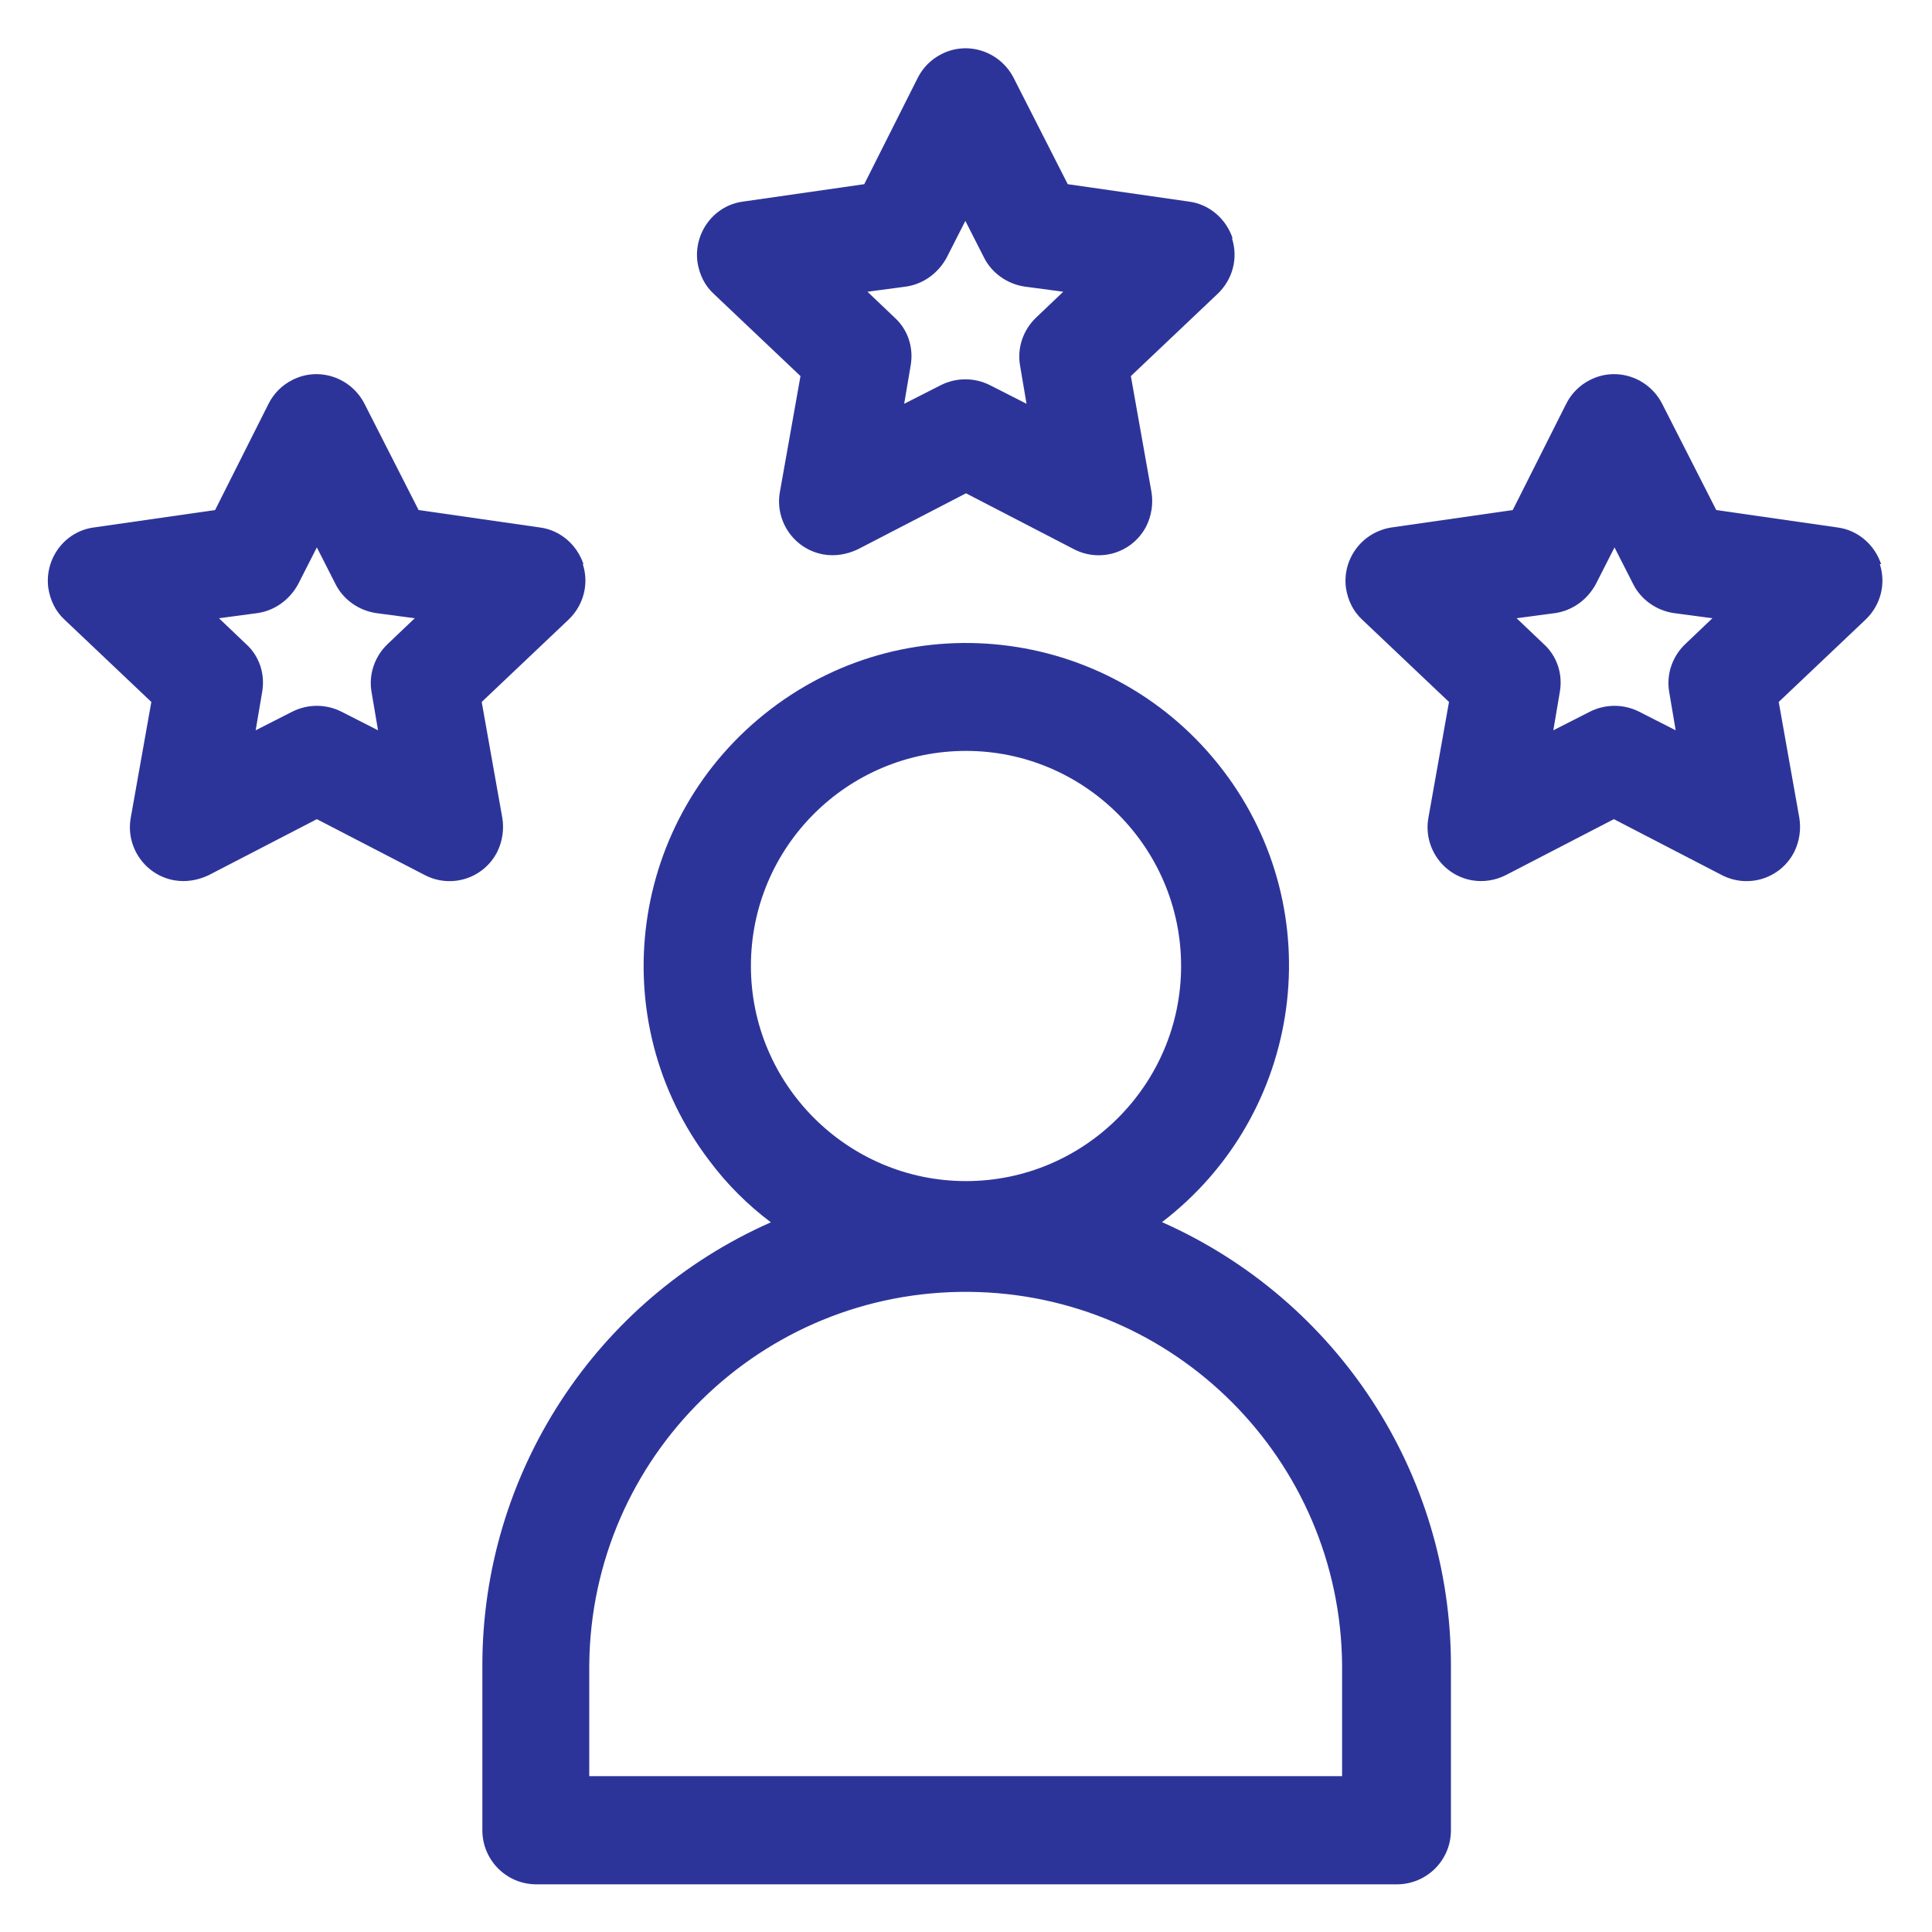
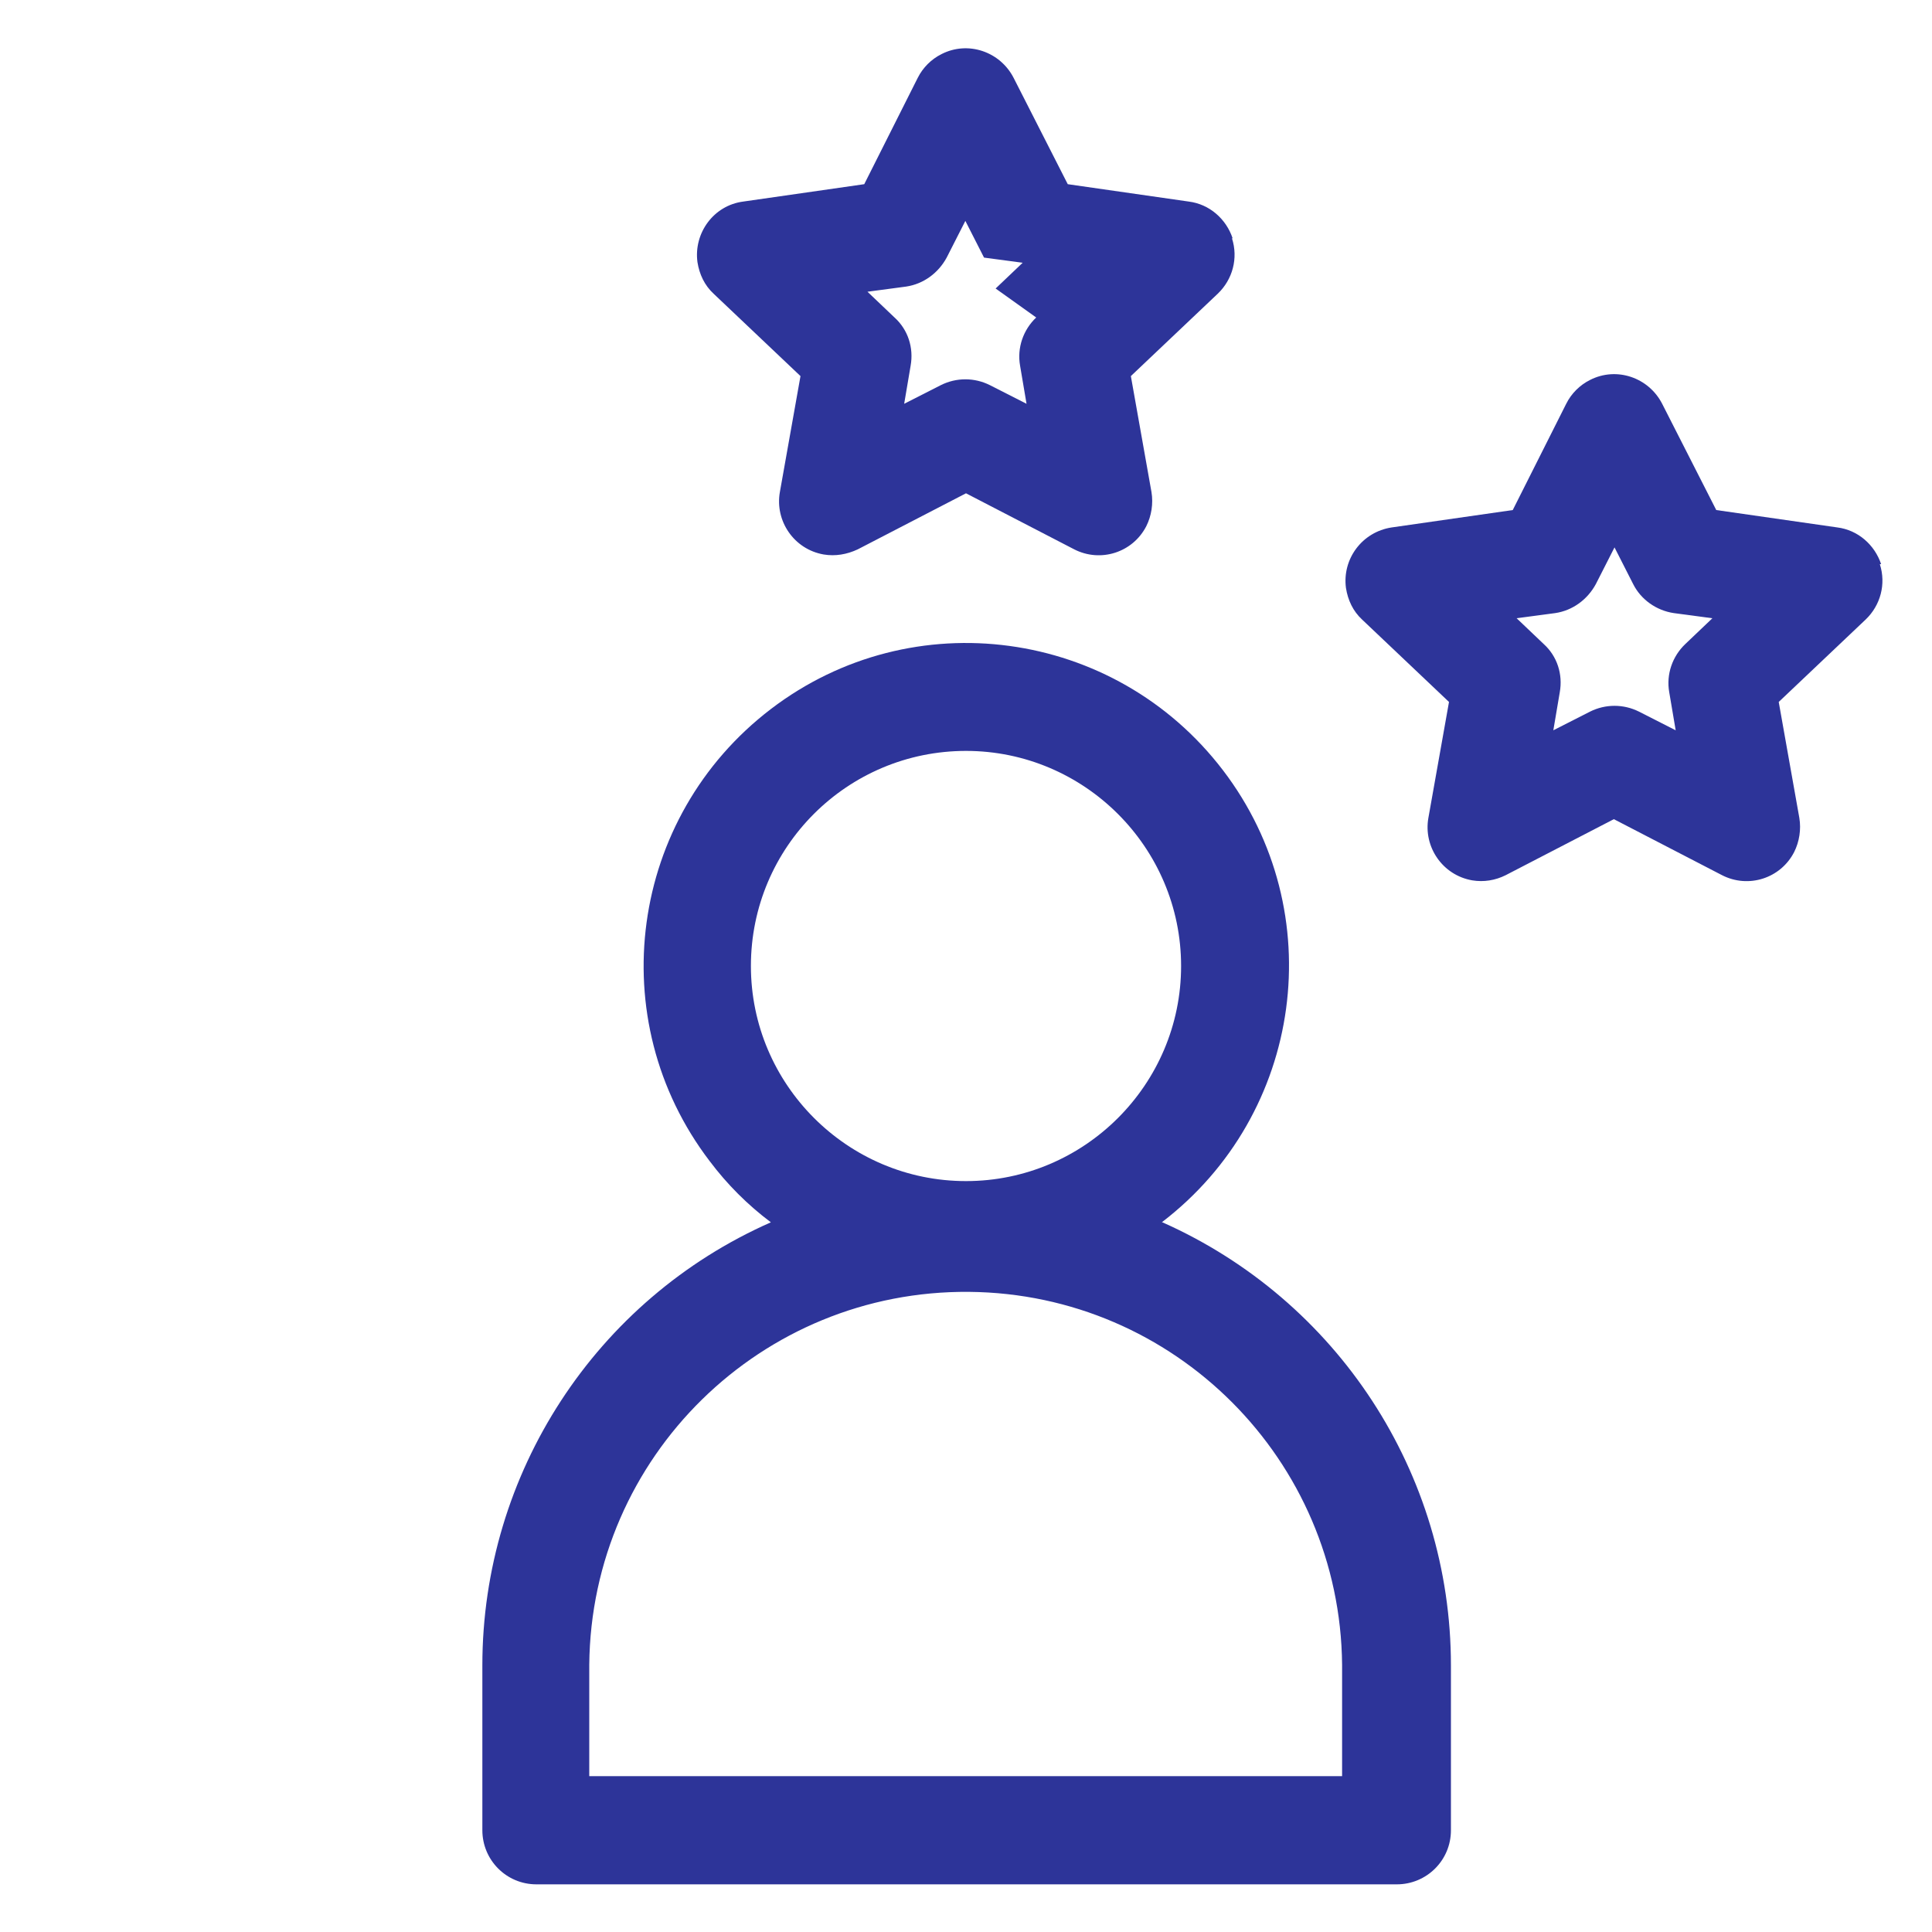
<svg xmlns="http://www.w3.org/2000/svg" version="1.1" viewBox="0 0 300 300">
  <defs>
    <style>
      .cls-1 {
        fill: #2d3499;
      }
    </style>
  </defs>
  <g>
    <g id="Ebene_1">
-       <path id="Pfad_30" class="cls-1" d="M191.4,37c-1-3-3.6-5.3-6.8-5.7l-18.8-2.7-8.4-16.5c-2.1-4.1-7.1-5.8-11.2-3.7-1.6.8-2.9,2.1-3.7,3.7l-8.3,16.5-18.8,2.7c-4.6.6-7.7,4.9-7.1,9.4.3,1.9,1.1,3.6,2.5,4.9l13.5,12.8-3.2,18c-.8,4.5,2.2,8.9,6.8,9.7,1.8.3,3.6,0,5.3-.8l16.8-8.7,16.8,8.7c4.1,2.1,9.1.5,11.2-3.6.8-1.6,1.1-3.5.8-5.3l-3.2-18,13.5-12.8c2.3-2.2,3.2-5.5,2.2-8.6M160.9,49.3c-2,1.9-3,4.7-2.5,7.5l1,5.9-5.7-2.9c-2.4-1.2-5.2-1.2-7.6,0l-5.7,2.9,1-5.9c.5-2.8-.4-5.6-2.5-7.5l-4.2-4,6-.8c2.7-.4,5-2.1,6.3-4.5l2.9-5.7,2.9,5.7c1.2,2.4,3.6,4.1,6.3,4.5l6,.8-4.2,4Z" />
+       <path id="Pfad_30" class="cls-1" d="M191.4,37c-1-3-3.6-5.3-6.8-5.7l-18.8-2.7-8.4-16.5c-2.1-4.1-7.1-5.8-11.2-3.7-1.6.8-2.9,2.1-3.7,3.7l-8.3,16.5-18.8,2.7c-4.6.6-7.7,4.9-7.1,9.4.3,1.9,1.1,3.6,2.5,4.9l13.5,12.8-3.2,18c-.8,4.5,2.2,8.9,6.8,9.7,1.8.3,3.6,0,5.3-.8l16.8-8.7,16.8,8.7c4.1,2.1,9.1.5,11.2-3.6.8-1.6,1.1-3.5.8-5.3l-3.2-18,13.5-12.8c2.3-2.2,3.2-5.5,2.2-8.6M160.9,49.3c-2,1.9-3,4.7-2.5,7.5l1,5.9-5.7-2.9c-2.4-1.2-5.2-1.2-7.6,0l-5.7,2.9,1-5.9c.5-2.8-.4-5.6-2.5-7.5l-4.2-4,6-.8c2.7-.4,5-2.1,6.3-4.5l2.9-5.7,2.9,5.7l6,.8-4.2,4Z" />
      <path id="Pfad_31" class="cls-1" d="M292.1,87.6c-1-3-3.6-5.3-6.8-5.7l-18.8-2.7-8.4-16.5c-2.1-4.1-7.1-5.8-11.2-3.7-1.6.8-2.9,2.1-3.7,3.7l-8.3,16.5-18.8,2.7c-4.6.7-7.7,4.9-7.1,9.4.3,1.9,1.1,3.6,2.5,4.9l13.5,12.8-3.2,18c-.8,4.5,2.2,8.9,6.8,9.7,1.8.3,3.6,0,5.2-.8l16.8-8.7,16.8,8.7c4.1,2.1,9.1.5,11.2-3.6.8-1.6,1.1-3.5.8-5.3l-3.2-18,13.5-12.8c2.3-2.2,3.2-5.5,2.2-8.6M261.7,100c-2,1.9-3,4.7-2.5,7.5l1,5.9-5.7-2.9c-2.4-1.2-5.2-1.2-7.6,0l-5.7,2.9,1-5.9c.5-2.8-.4-5.6-2.5-7.5l-4.2-4,6-.8c2.7-.4,5-2.1,6.3-4.5l2.9-5.7,2.9,5.7c1.2,2.4,3.6,4.1,6.3,4.5l6,.8-4.2,4Z" />
-       <path id="Pfad_32" class="cls-1" d="M90.6,87.6c-1-3-3.6-5.3-6.8-5.7l-18.8-2.7-8.4-16.5c-2.1-4.1-7.1-5.8-11.2-3.7-1.6.8-2.9,2.1-3.7,3.7l-8.3,16.5-18.8,2.7c-4.6.6-7.7,4.9-7.1,9.4.3,1.9,1.1,3.6,2.5,4.9l13.5,12.8-3.2,18c-.8,4.5,2.2,8.9,6.8,9.7,1.8.3,3.6,0,5.3-.8l16.8-8.7,16.8,8.7c4.1,2.1,9.1.5,11.2-3.6.8-1.6,1.1-3.5.8-5.3l-3.2-18,13.5-12.8c2.3-2.2,3.2-5.5,2.2-8.6M60.2,100c-2,1.9-3,4.7-2.5,7.5l1,5.9-5.7-2.9c-2.4-1.2-5.2-1.2-7.6,0l-5.7,2.9,1-5.9c.5-2.8-.4-5.6-2.5-7.5l-4.2-4,6-.8c2.7-.4,5-2.1,6.3-4.5l2.9-5.7,2.9,5.7c1.2,2.4,3.6,4.1,6.3,4.5l6,.8-4.2,4Z" />
      <path id="Pfad_33" class="cls-1" d="M180.4,189.8c22-16.8,26.3-48.2,9.5-70.2s-48.2-26.3-70.2-9.5c-22,16.8-26.3,48.2-9.5,70.2,2.7,3.6,5.9,6.8,9.5,9.5-27.2,12-44.8,39-44.8,68.8v25.6c0,4.6,3.7,8.4,8.4,8.4h133.6c4.6,0,8.4-3.7,8.4-8.4v-25.6c0-29.8-17.6-56.7-44.8-68.8M116.6,150c0-18.5,15-33.4,33.4-33.4s33.4,15,33.4,33.4-15,33.4-33.4,33.4h0c-18.4,0-33.4-15-33.4-33.4M208.4,275.8h-116.9v-17.3c.3-32.3,26.7-58.2,59-57.9,31.9.3,57.6,26.1,57.9,57.9v17.3Z" />
    </g>
  </g>
</svg>